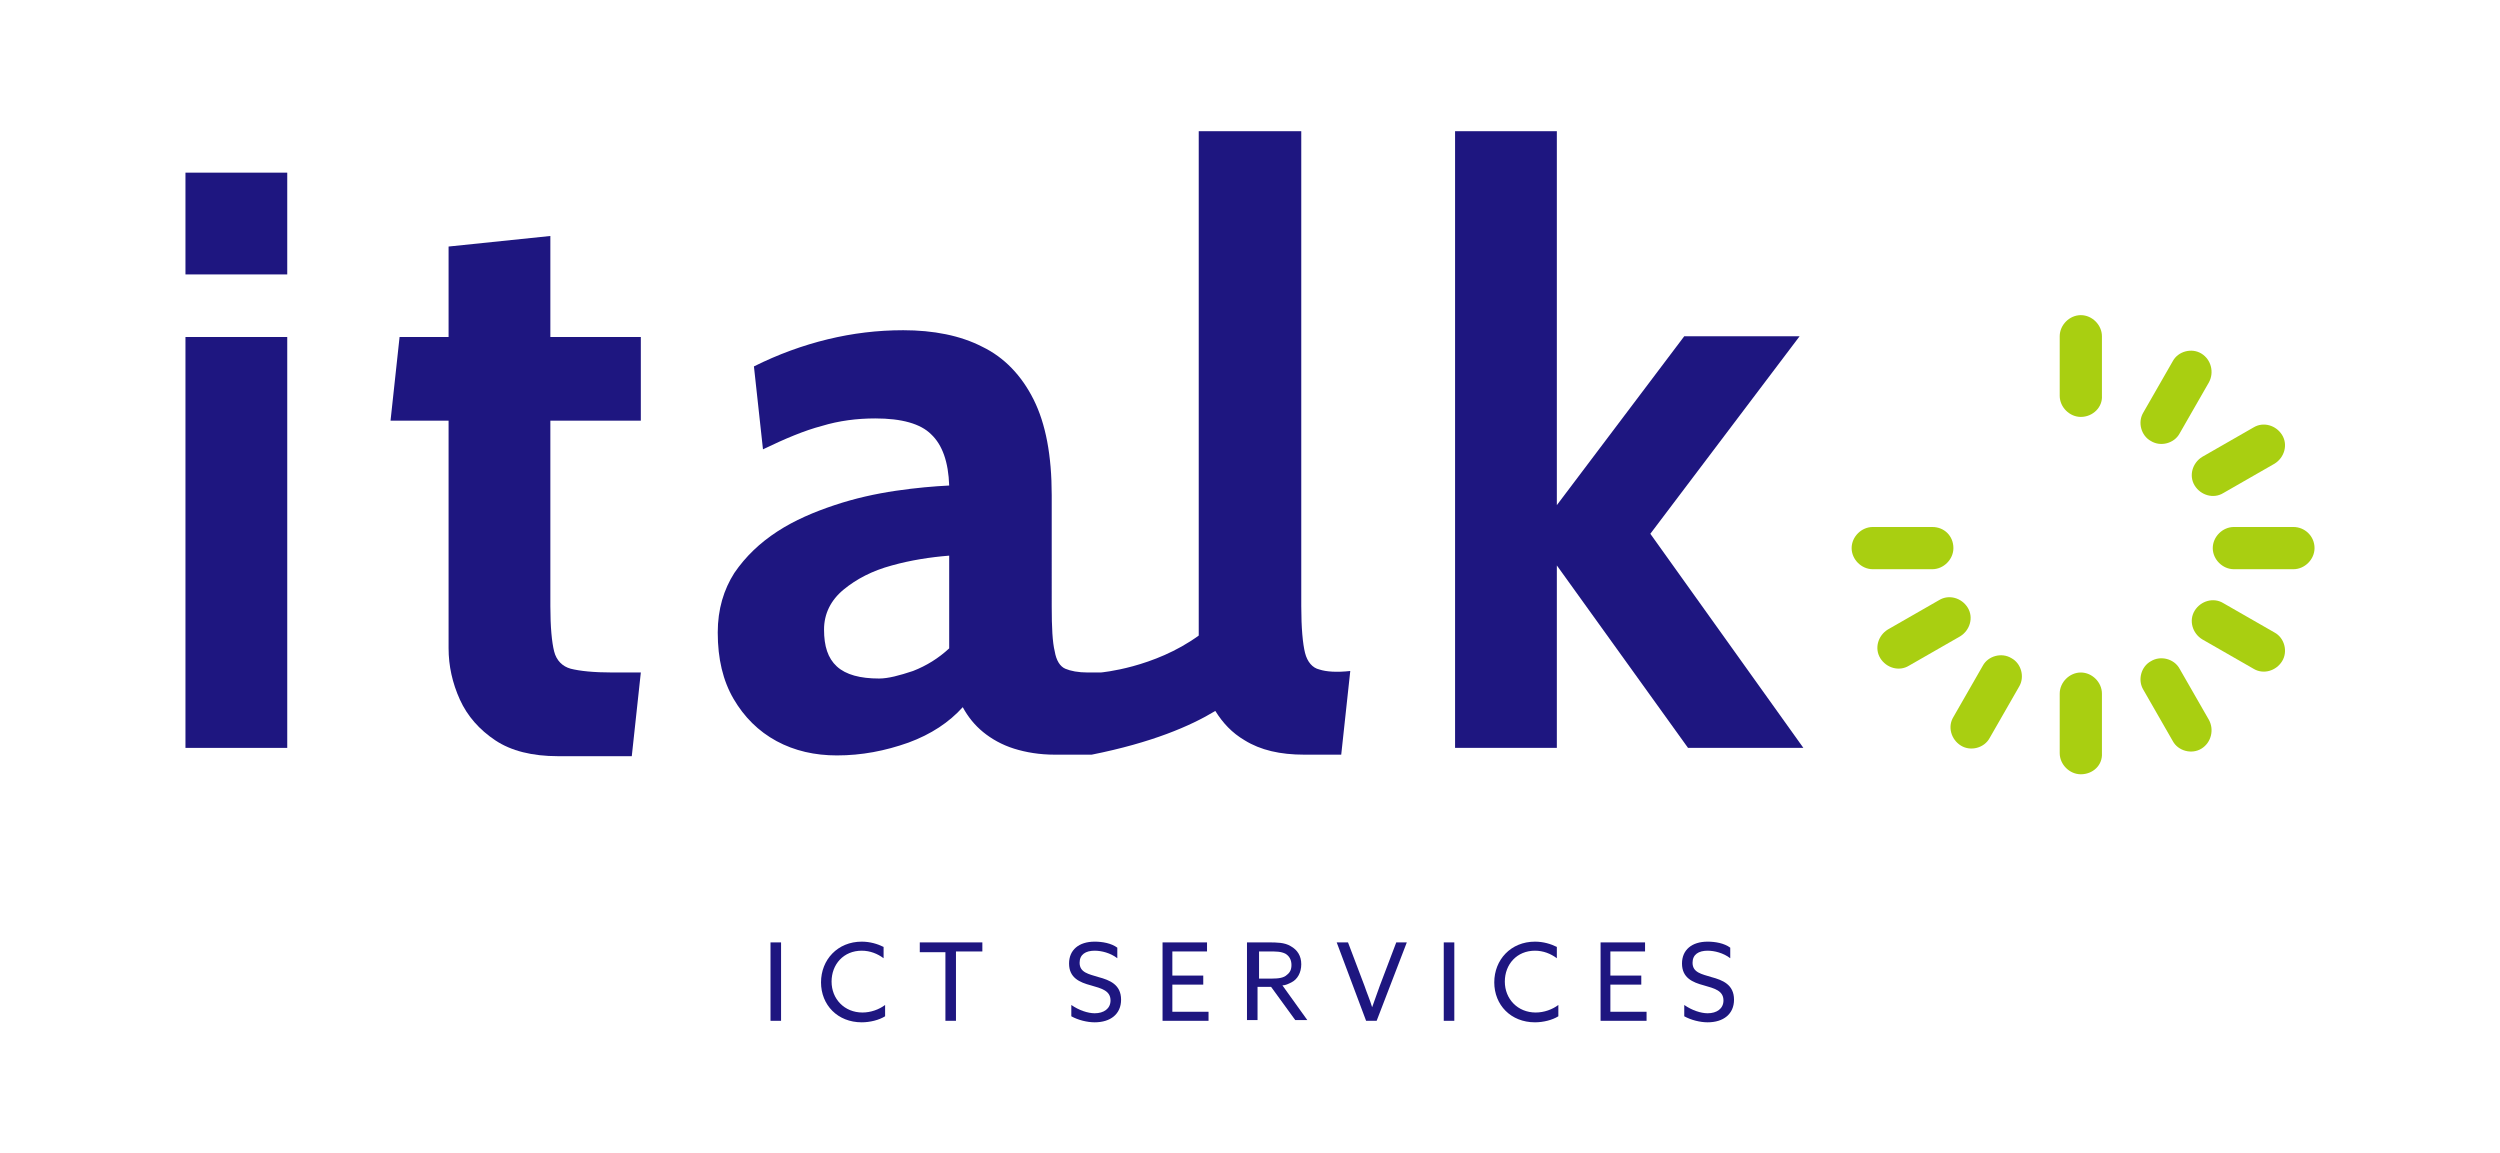
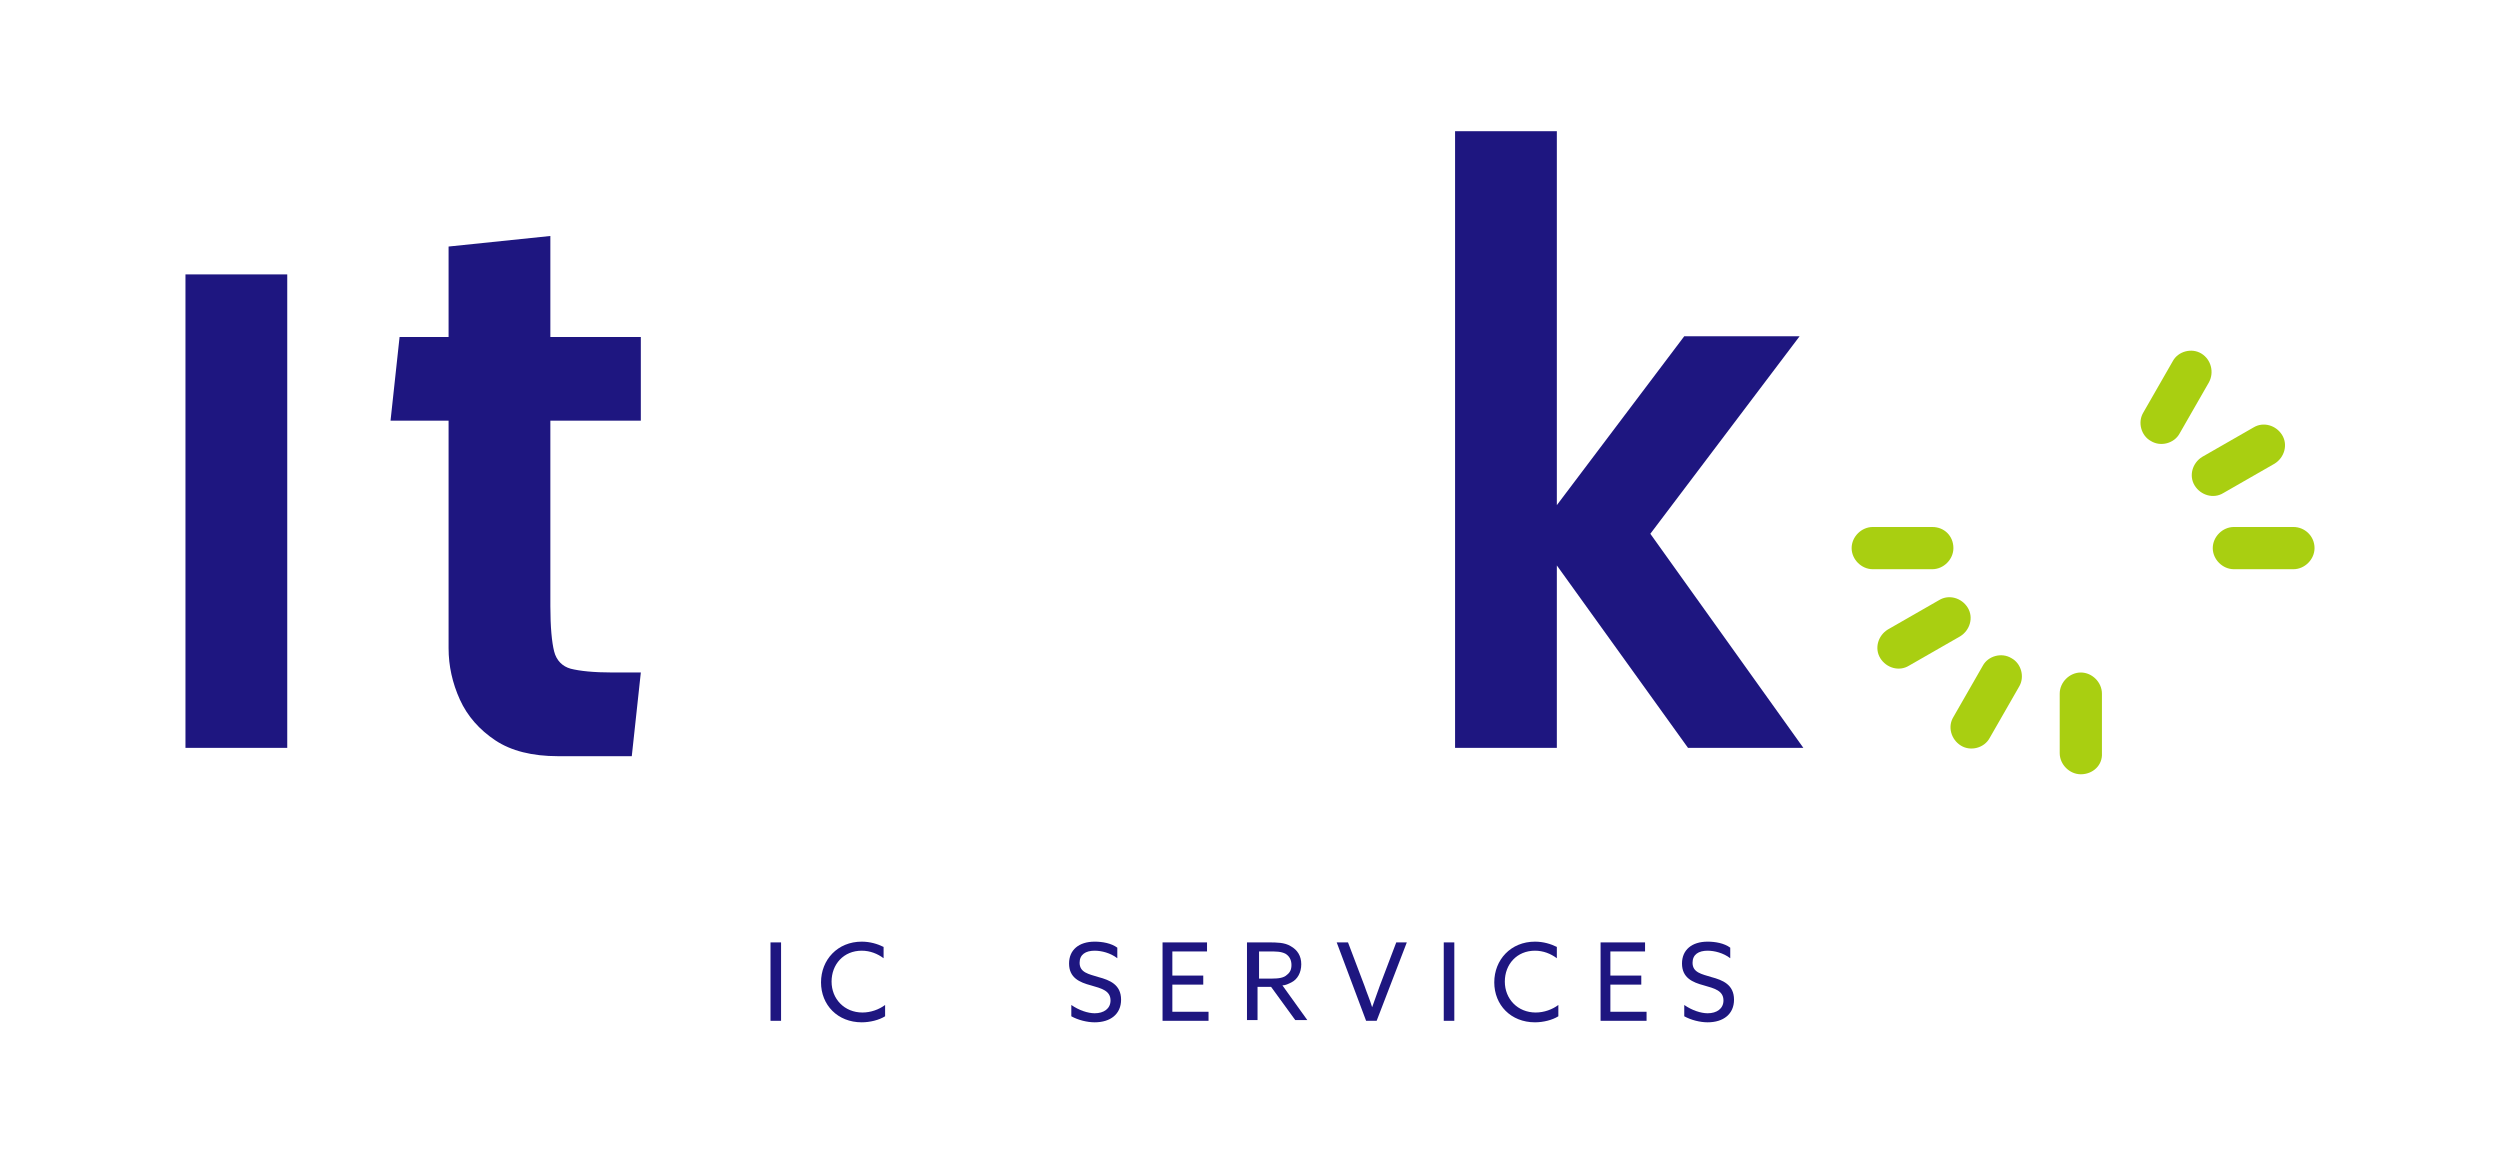
<svg xmlns="http://www.w3.org/2000/svg" version="1.1" id="Laag_1" x="0px" y="0px" viewBox="0 0 331.6 153" style="enable-background:new 0 0 331.6 153;" xml:space="preserve">
  <style type="text/css">
	.Slagschaduw{fill:none;}
	.Buitenste_x0020_gloed_x0020_5_x0020_pt{fill:none;}
	.Blauw_x0020_neon{fill:none;stroke:#8AACDA;stroke-width:7;stroke-linecap:round;stroke-linejoin:round;}
	.Hooglicht_x002C__x0020_chroom{fill:url(#SVGID_1_);stroke:#FFFFFF;stroke-width:0.363;stroke-miterlimit:1;}
	.Jive_AS{fill:#FFDD00;}
	.Alyssa_AS{fill:#A6D0E4;}
	.st0{fill:#1E1680;}
	.st1{fill:#A9CF11;}
</style>
  <linearGradient id="SVGID_1_" gradientUnits="userSpaceOnUse" x1="0" y1="-323" x2="6.123234e-17" y2="-324">
    <stop offset="0" style="stop-color:#656565" />
    <stop offset="0.618" style="stop-color:#1B1B1B" />
    <stop offset="0.629" style="stop-color:#545454" />
    <stop offset="0.983" style="stop-color:#3E3E3E" />
  </linearGradient>
  <g>
    <path class="st0" d="M102.2,125h1.4v10.4h-1.4V125z" />
    <path class="st0" d="M114.3,124.9c1.1,0,2.1,0.3,2.9,0.7v1.5c-0.8-0.6-1.8-1-2.9-1c-2.4,0-4,1.8-4,4.1c0,2.3,1.7,4.1,4.1,4.1   c1.1,0,2.2-0.4,3-1v1.5c-0.8,0.5-2,0.8-3.1,0.8c-3.2,0-5.4-2.3-5.4-5.3C108.9,127.3,111.1,124.9,114.3,124.9z" />
-     <path class="st0" d="M125.5,126.3H122V125h8.3v1.2h-3.5v9.2h-1.4V126.3z" />
    <path class="st0" d="M142.1,133.3c1,0.7,2.2,1.1,3.1,1.1c1.2,0,2.1-0.6,2.1-1.7c0-1.3-1.2-1.6-2.6-2c-1.5-0.4-2.9-1-2.9-2.9   c0-1.8,1.3-2.9,3.4-2.9c1,0,2.2,0.2,3,0.8v1.4c-0.9-0.7-2.1-1-3-1c-1.2,0-2,0.5-2,1.6c0,1.3,1.2,1.5,2.5,1.9c1.5,0.4,3,1,3,3   c0,1.9-1.4,3-3.5,3c-1,0-2.2-0.3-3.1-0.8V133.3z" />
    <path class="st0" d="M154.1,125h6v1.2h-4.6v3.2h4.1v1.2h-4.1v3.6h4.8v1.2h-6.1V125z" />
    <path class="st0" d="M165.5,125h2.8c1,0,2.1,0,2.9,0.5c0.9,0.5,1.4,1.3,1.4,2.4c0,1.1-0.5,2-1.3,2.4c-0.4,0.2-0.8,0.4-1.2,0.4   l3.3,4.6h-1.6l-3.2-4.4h-1.8v4.4h-1.4V125z M168.7,129.8c0.9,0,1.6-0.1,2-0.5c0.4-0.3,0.6-0.7,0.6-1.3c0-0.7-0.3-1.2-0.8-1.5   c-0.6-0.3-1.2-0.3-2.2-0.3h-1.3v3.6H168.7z" />
    <path class="st0" d="M177.3,125h1.5l2.2,5.8c0.3,0.9,0.7,1.8,1,2.8h0c0.3-0.9,0.7-1.9,1-2.8l2.2-5.8h1.4l-4,10.4h-1.4L177.3,125z" />
    <path class="st0" d="M191.5,125h1.4v10.4h-1.4V125z" />
    <path class="st0" d="M203.6,124.9c1.1,0,2.1,0.3,2.9,0.7v1.5c-0.8-0.6-1.8-1-2.9-1c-2.4,0-4,1.8-4,4.1c0,2.3,1.7,4.1,4.1,4.1   c1.1,0,2.2-0.4,3-1v1.5c-0.8,0.5-2,0.8-3.1,0.8c-3.2,0-5.4-2.3-5.4-5.3C198.2,127.3,200.4,124.9,203.6,124.9z" />
    <path class="st0" d="M212.2,125h6v1.2h-4.6v3.2h4.1v1.2h-4.1v3.6h4.8v1.2h-6.1V125z" />
    <path class="st0" d="M223.4,133.3c1,0.7,2.2,1.1,3.1,1.1c1.2,0,2.1-0.6,2.1-1.7c0-1.3-1.2-1.6-2.6-2c-1.5-0.4-2.9-1-2.9-2.9   c0-1.8,1.3-2.9,3.4-2.9c1,0,2.2,0.2,3,0.8v1.4c-0.9-0.7-2.1-1-3-1c-1.2,0-2,0.5-2,1.6c0,1.3,1.2,1.5,2.5,1.9c1.5,0.4,3,1,3,3   c0,1.9-1.4,3-3.5,3c-1,0-2.2-0.3-3.1-0.8V133.3z" />
  </g>
-   <path class="st0" d="M24.6,36.4V22.9h13.5v13.5H24.6z M24.6,99.2V44.7h13.5v54.5H24.6z" />
+   <path class="st0" d="M24.6,36.4h13.5v13.5H24.6z M24.6,99.2V44.7h13.5v54.5H24.6z" />
  <path class="st0" d="M74,100.3c-3.4,0-6.2-0.7-8.3-2.1c-2.1-1.4-3.7-3.2-4.7-5.4c-1-2.2-1.5-4.5-1.5-6.8V55.8h-7.7l1.2-11.1h6.5v-12  l13.5-1.4v13.4h12v11.1h-12v24.6c0,2.8,0.2,4.8,0.5,6c0.3,1.2,1.1,2,2.2,2.3c1.2,0.3,3,0.5,5.6,0.5h3.7l-1.2,11.1H74z" />
  <path class="st0" d="M193,99.2V17.4h13.5v49.6l16.9-22.4h15.3l-19.8,26.2l20.3,28.4h-15.3L206.5,75v24.2H193z" />
-   <path class="st0" d="M175,88.8c-0.9-0.2-1.6-1-1.9-2.2c-0.3-1.2-0.5-3.3-0.5-6.2v-63H159v66.9c-5.9,4.3-13,4.9-13,4.9h-1.7  c-1.3,0-2.3-0.2-3-0.5c-0.7-0.3-1.2-1.1-1.4-2.3c-0.3-1.2-0.4-3.2-0.4-5.9V65.7c0-5.3-0.8-9.5-2.4-12.7c-1.6-3.2-3.9-5.6-6.8-7  c-2.9-1.5-6.5-2.2-10.5-2.2c-3.4,0-6.7,0.4-10,1.2c-3.3,0.8-6.6,2-9.8,3.6l1.2,11c2.9-1.4,5.5-2.5,7.8-3.1c2.3-0.7,4.7-1,7.1-1  c3.5,0,6,0.7,7.4,2.1c1.5,1.4,2.3,3.7,2.4,6.8c-2,0.1-4.4,0.3-7.1,0.7c-2.7,0.4-5.4,1-8.1,1.9c-2.7,0.9-5.3,2-7.6,3.5  c-2.3,1.5-4.2,3.3-5.7,5.5c-1.4,2.2-2.2,4.8-2.2,7.9c0,3.5,0.7,6.4,2.1,8.8c1.4,2.4,3.3,4.3,5.7,5.6c2.4,1.3,5.1,1.9,8,1.9  c3.3,0,6.4-0.6,9.5-1.7c3-1.1,5.4-2.7,7.2-4.7c0.7,1.3,1.6,2.4,2.7,3.3c1.1,0.9,2.5,1.7,4.1,2.2c1.6,0.5,3.4,0.8,5.4,0.8h4.9  c8-1.6,13.1-3.8,16.4-5.8c1,1.6,2.2,2.9,3.9,3.9c2.1,1.3,4.7,1.9,7.9,1.9h4.9l1.2-11.1C177.3,89.2,175.9,89.1,175,88.8z M125.9,86  c-1.4,1.3-3,2.3-4.8,3c-1.8,0.6-3.3,1-4.5,1c-2.5,0-4.4-0.5-5.6-1.6c-1.2-1.1-1.7-2.7-1.7-4.9c0-2.1,0.9-3.9,2.6-5.3  c1.7-1.4,3.8-2.5,6.4-3.2c2.5-0.7,5.1-1.1,7.6-1.3V86z" />
-   <path class="st1" d="M276,55.3L276,55.3c-1.5,0-2.8-1.3-2.8-2.8v-7.9c0-1.5,1.3-2.8,2.8-2.8l0,0c1.5,0,2.8,1.3,2.8,2.8v7.9  C278.9,54,277.6,55.3,276,55.3z" />
  <path class="st1" d="M276,102.7L276,102.7c-1.5,0-2.8-1.3-2.8-2.8v-7.9c0-1.5,1.3-2.8,2.8-2.8l0,0c1.5,0,2.8,1.3,2.8,2.8v7.9  C278.9,101.5,277.6,102.7,276,102.7z" />
  <path class="st1" d="M307,72.7L307,72.7c0,1.5-1.3,2.8-2.8,2.8h-7.9c-1.5,0-2.8-1.3-2.8-2.8v0c0-1.5,1.3-2.8,2.8-2.8h7.9  C305.7,69.9,307,71.1,307,72.7z" />
  <path class="st1" d="M259.1,72.7L259.1,72.7c0,1.5-1.3,2.8-2.8,2.8h-7.9c-1.5,0-2.8-1.3-2.8-2.8v0c0-1.5,1.3-2.8,2.8-2.8h7.9  C257.9,69.9,259.1,71.1,259.1,72.7z" />
-   <path class="st1" d="M302.7,87.7L302.7,87.7c-0.8,1.3-2.5,1.8-3.8,1l-6.8-3.9c-1.3-0.8-1.8-2.5-1-3.8l0,0c0.8-1.3,2.5-1.8,3.8-1  l6.8,3.9C303,84.6,303.5,86.4,302.7,87.7z" />
-   <path class="st1" d="M292,99.3L292,99.3c-1.3,0.8-3.1,0.3-3.8-1l-3.9-6.8c-0.8-1.3-0.3-3.1,1-3.8l0,0c1.3-0.8,3.1-0.3,3.8,1l3.9,6.8  C293.7,96.8,293.3,98.5,292,99.3z" />
  <path class="st1" d="M302.7,57.7L302.7,57.7c-0.8-1.3-2.5-1.8-3.8-1l-6.8,3.9c-1.3,0.8-1.8,2.5-1,3.8v0c0.8,1.3,2.5,1.8,3.8,1  l6.8-3.9C303,60.7,303.5,59,302.7,57.7z" />
  <path class="st1" d="M292,46.9L292,46.9c-1.3-0.8-3.1-0.3-3.8,1l-3.9,6.8c-0.8,1.3-0.3,3.1,1,3.8v0c1.3,0.8,3.1,0.3,3.8-1l3.9-6.8  C293.7,49.4,293.3,47.7,292,46.9z" />
  <path class="st1" d="M249.4,87.3L249.4,87.3c0.8,1.3,2.5,1.8,3.8,1l6.8-3.9c1.3-0.8,1.8-2.5,1-3.8v0c-0.8-1.3-2.5-1.8-3.8-1  l-6.8,3.9C249.1,84.3,248.6,86,249.4,87.3z" />
  <path class="st1" d="M260.1,98.9L260.1,98.9c1.3,0.8,3.1,0.3,3.8-1l3.9-6.8c0.8-1.3,0.3-3.1-1-3.8l0,0c-1.3-0.8-3.1-0.3-3.8,1  l-3.9,6.8C258.3,96.4,258.8,98.1,260.1,98.9z" />
</svg>